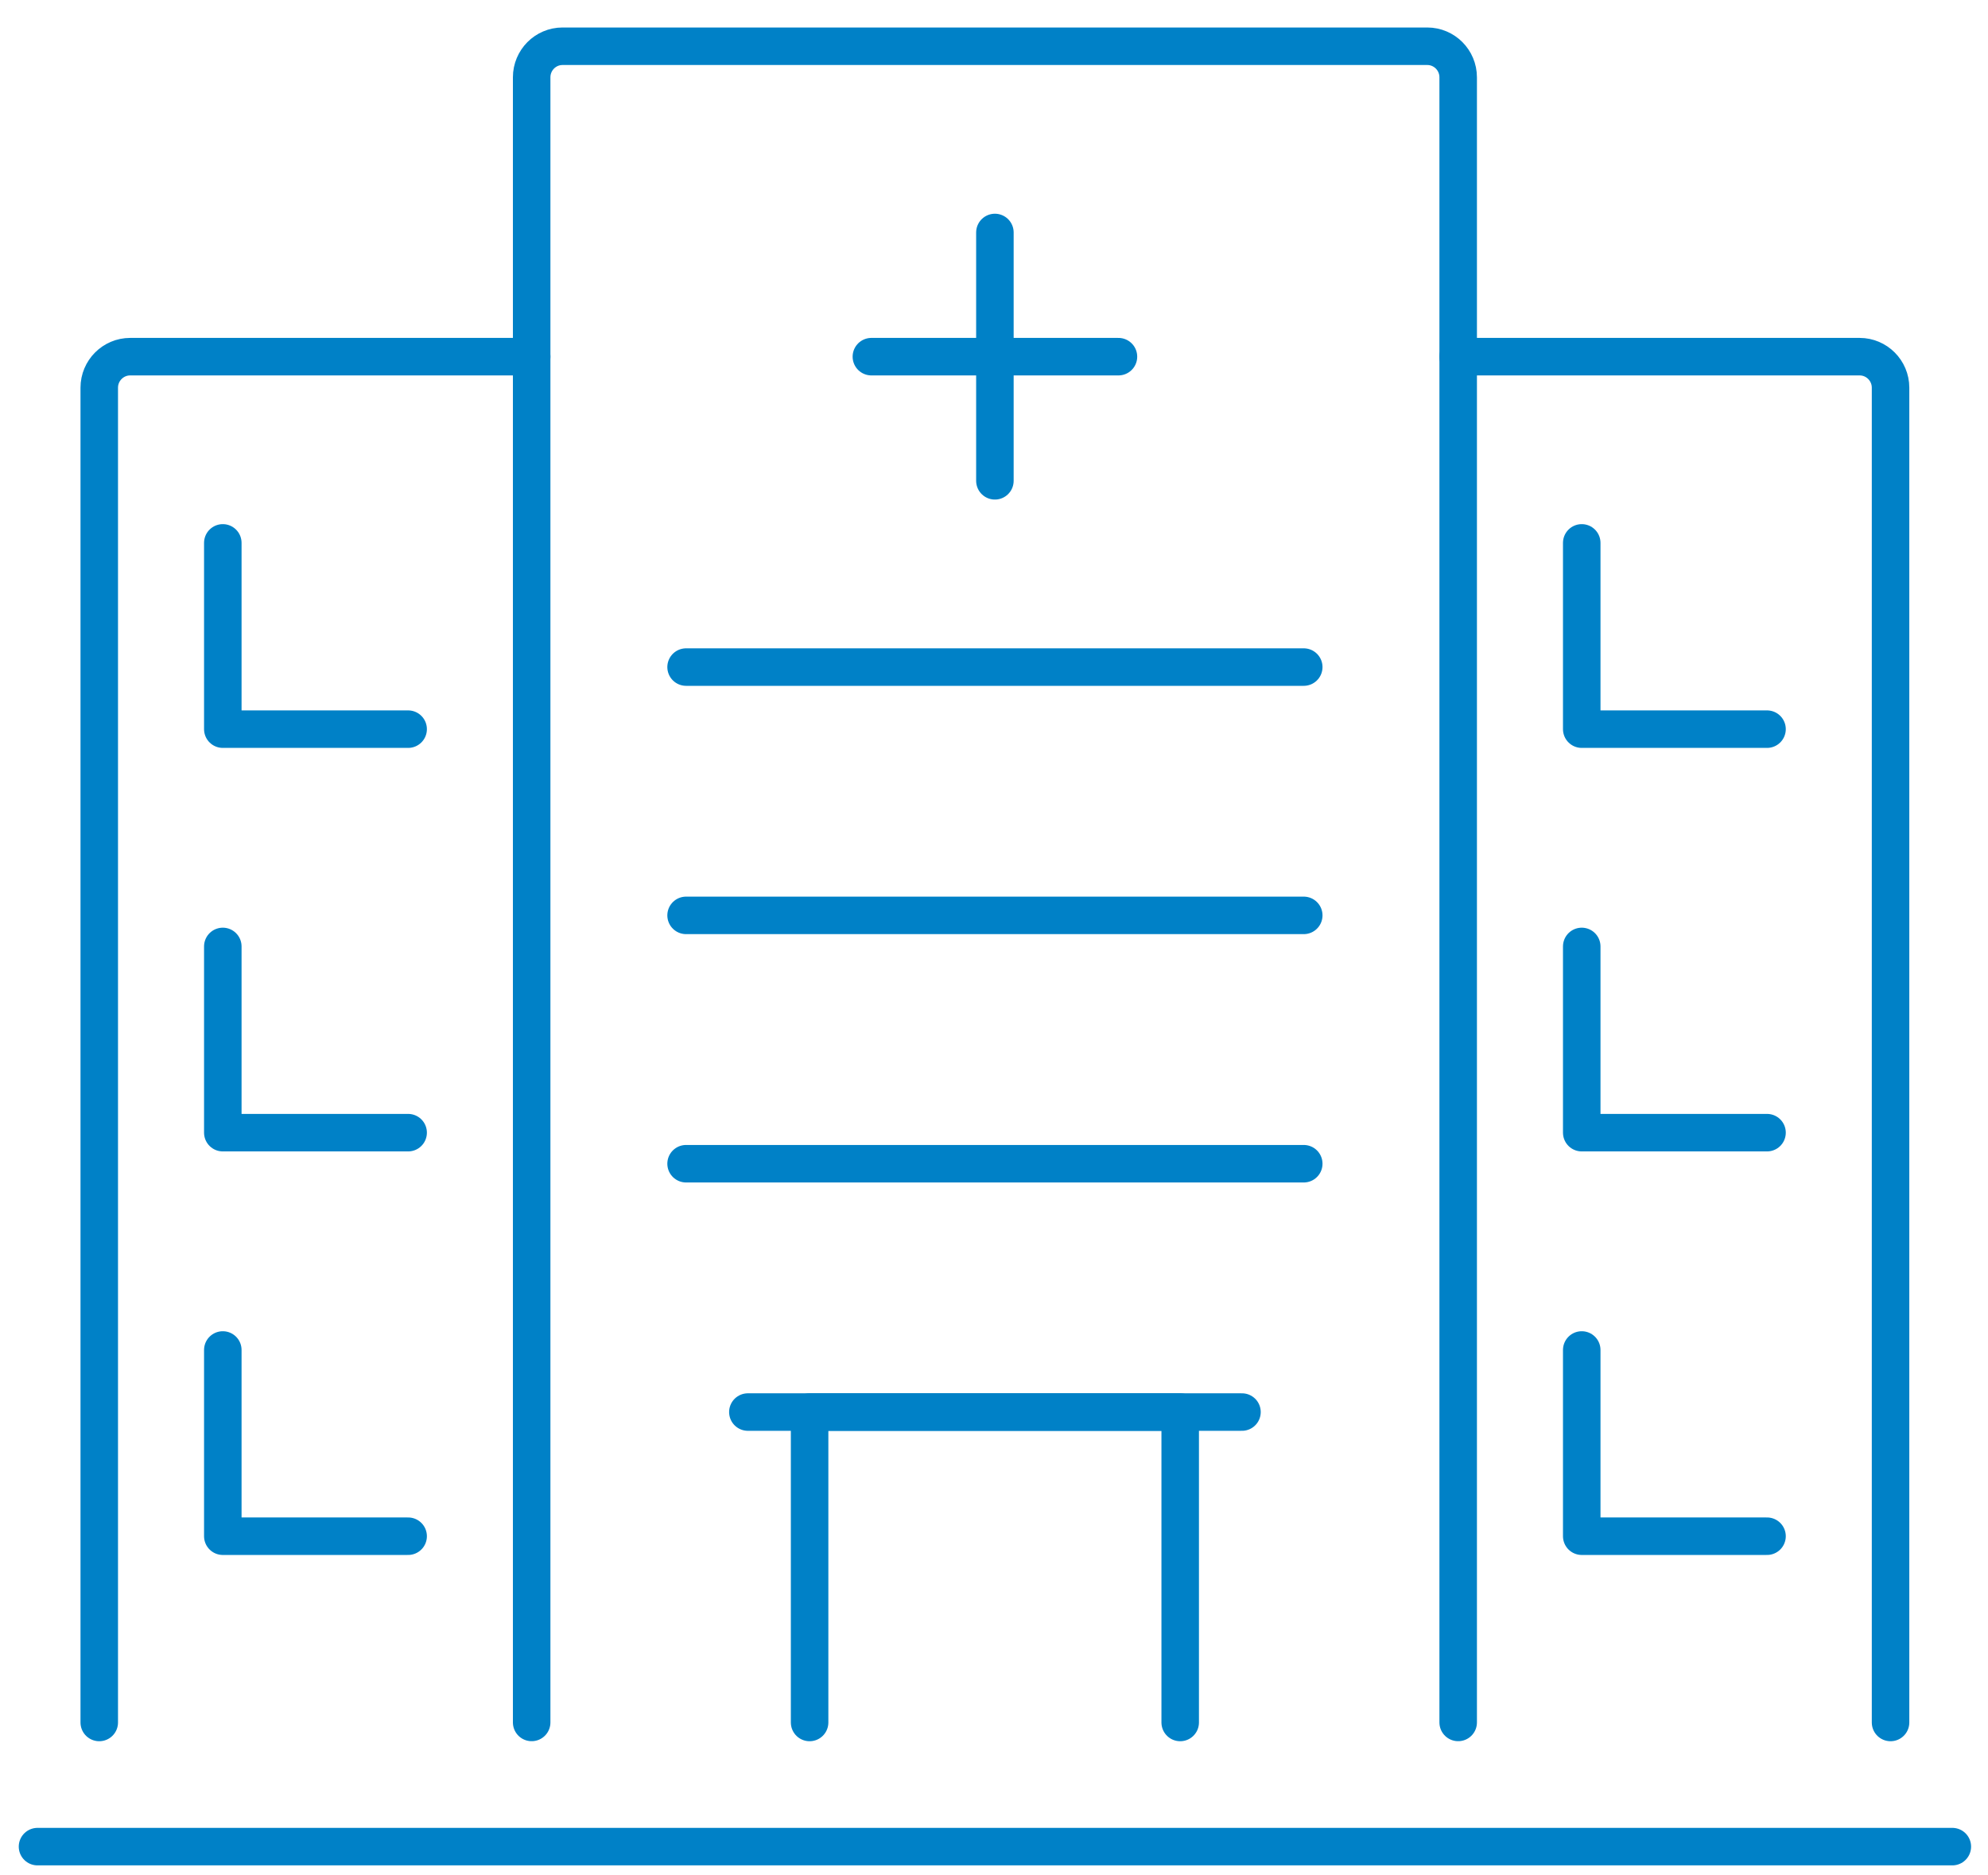
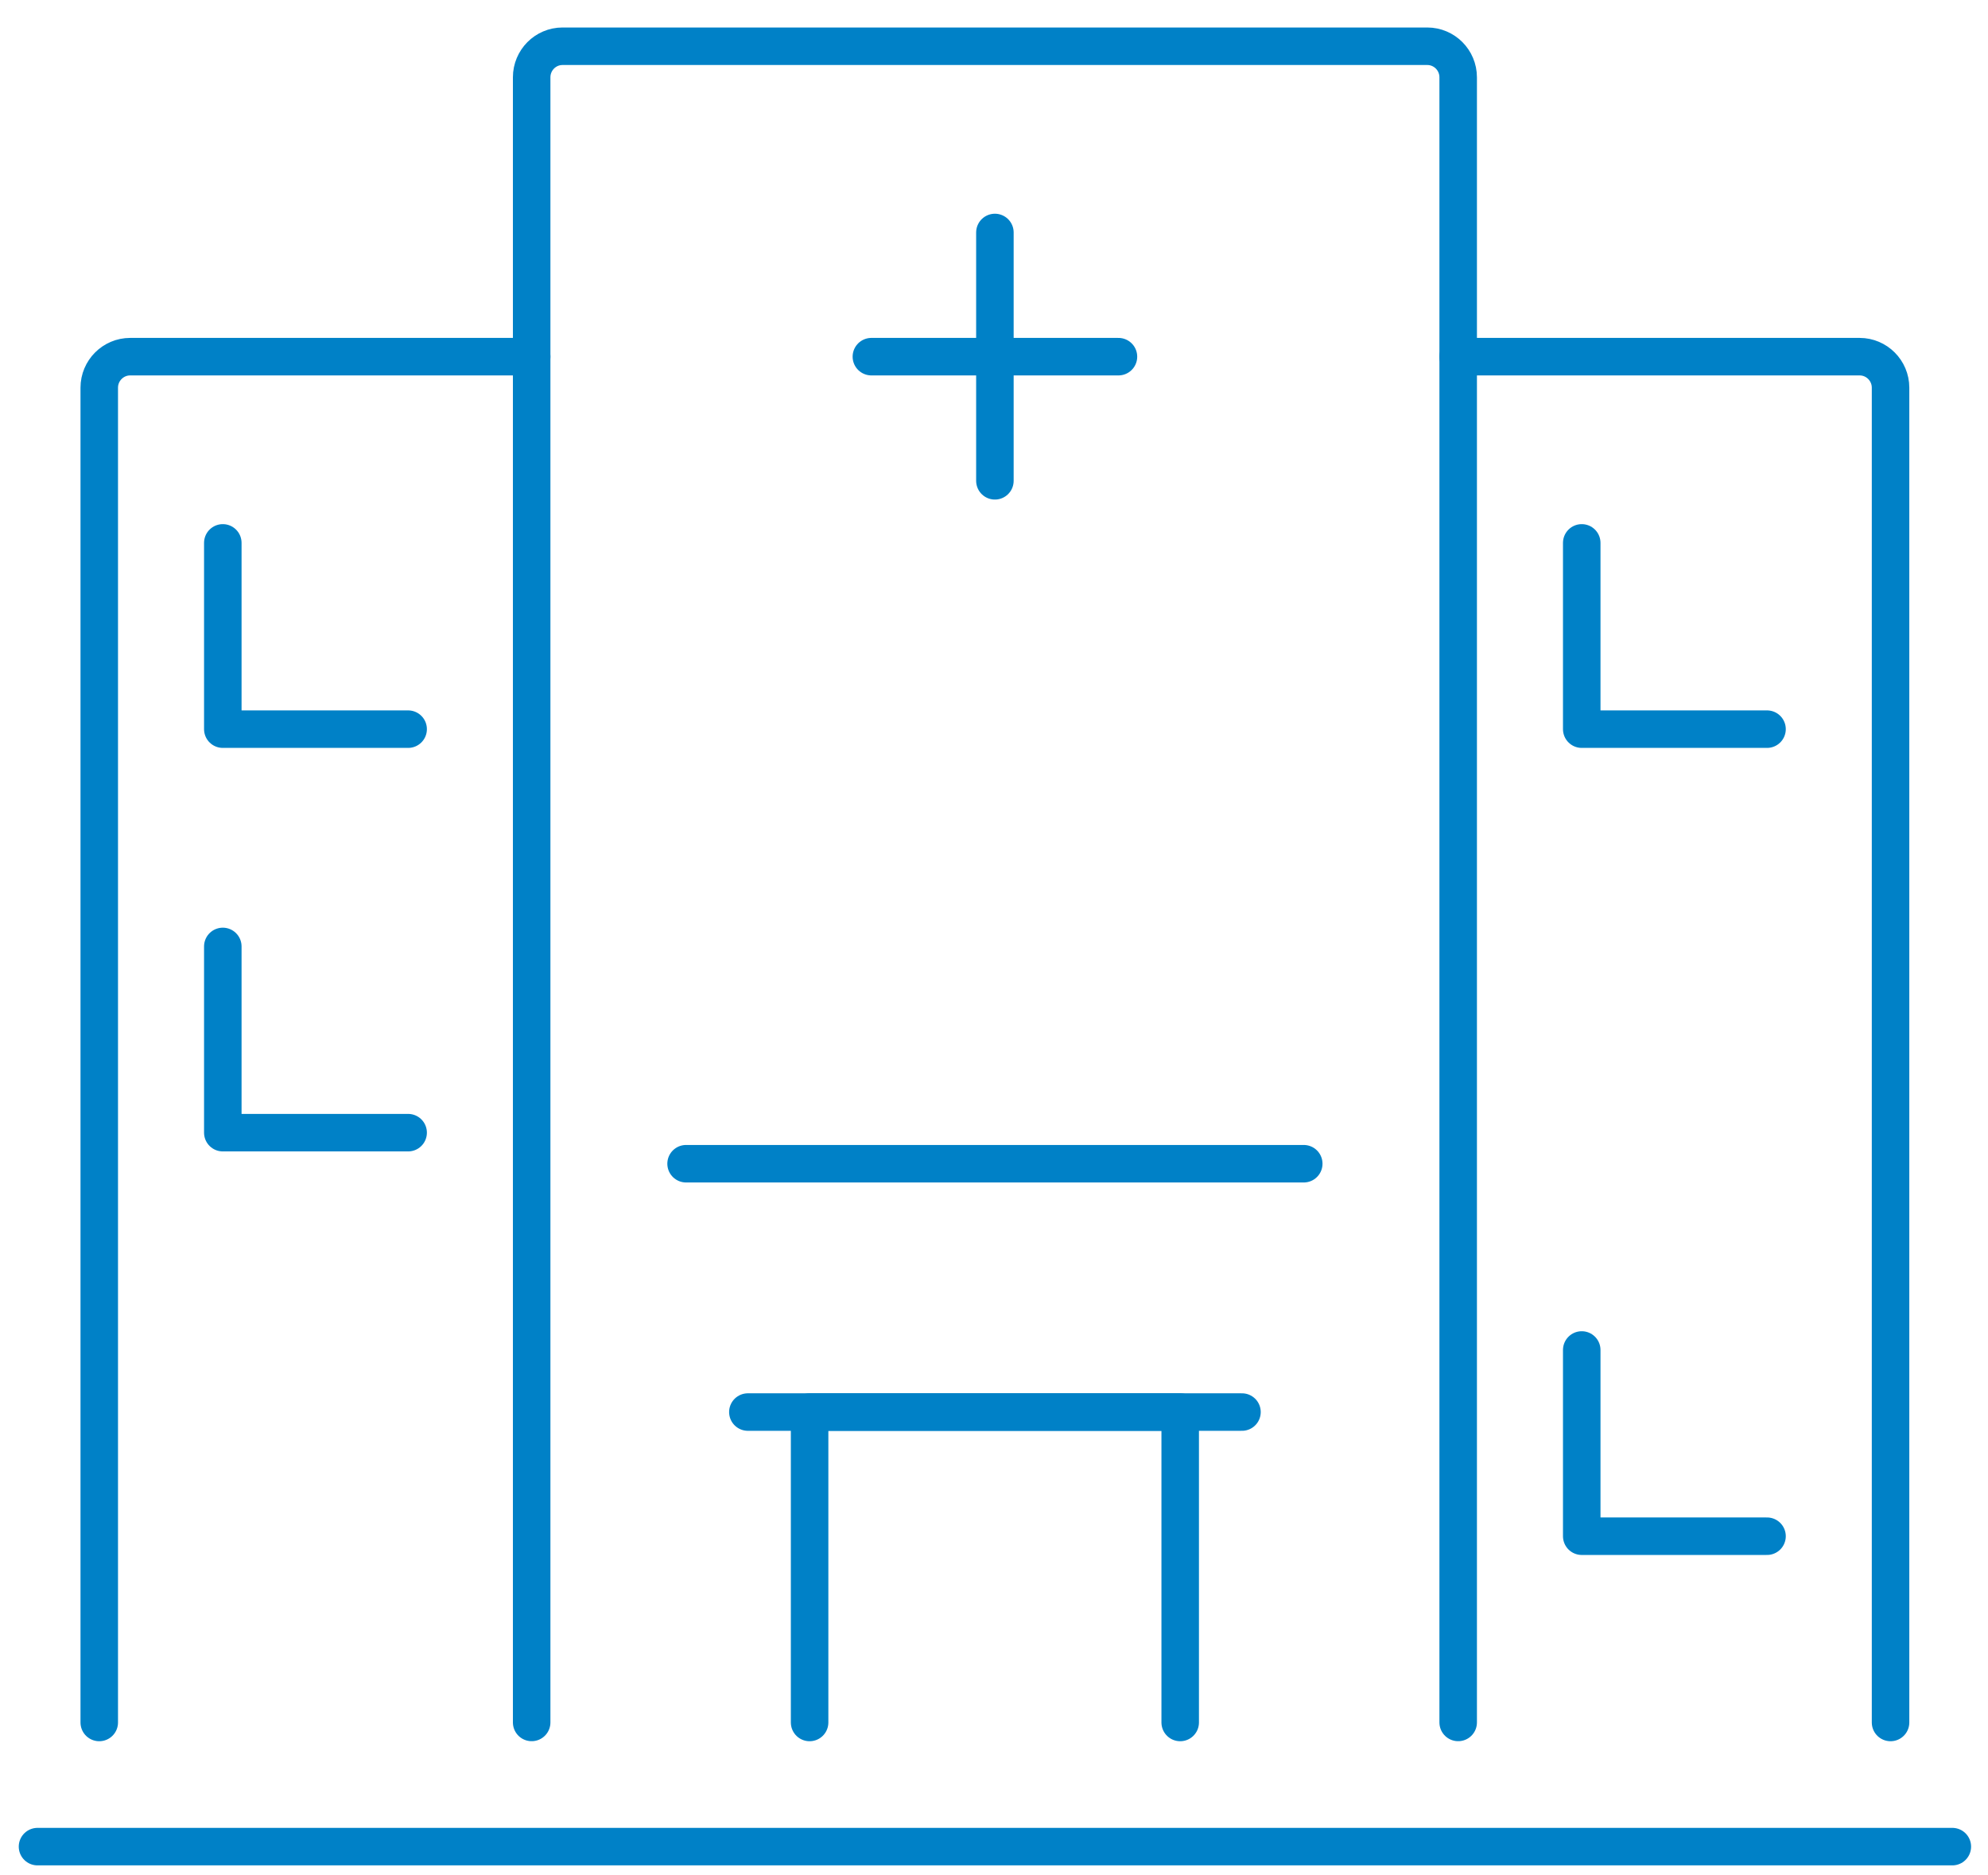
<svg xmlns="http://www.w3.org/2000/svg" width="53" height="50" viewBox="0 0 53 50" fill="none">
  <g id="Ikona">
    <path id="Vector" d="M1 49.233H52.049" stroke="#0081C7" stroke-linecap="round" stroke-linejoin="round" />
    <path id="Vector_2" d="M14.174 45.922V2.061C14.174 1.604 14.543 1.233 14.997 1.233H38.051C38.506 1.233 38.875 1.604 38.875 2.061V45.922" stroke="#0081C7" stroke-linecap="round" stroke-linejoin="round" />
    <path id="Vector_3" d="M14.174 9.509H3.47C3.016 9.509 2.646 9.88 2.646 10.336V45.923" stroke="#0081C7" stroke-linecap="round" stroke-linejoin="round" />
    <path id="Vector_4" d="M38.874 9.509H49.578C50.032 9.509 50.402 9.88 50.402 10.336V45.923" stroke="#0081C7" stroke-linecap="round" stroke-linejoin="round" />
    <path id="Vector_5" d="M26.524 6.198V12.819" stroke="#0081C7" stroke-linecap="round" stroke-linejoin="round" />
    <path id="Vector_6" d="M29.818 9.509H23.231" stroke="#0081C7" stroke-linecap="round" stroke-linejoin="round" />
-     <path id="Vector_7" d="M18.291 17.785H34.758" stroke="#0081C7" stroke-linecap="round" stroke-linejoin="round" />
-     <path id="Vector_8" d="M18.291 24.405H34.758" stroke="#0081C7" stroke-linecap="round" stroke-linejoin="round" />
    <path id="Vector_9" d="M18.291 31.026H34.758" stroke="#0081C7" stroke-linecap="round" stroke-linejoin="round" />
    <path id="Vector_10" d="M21.584 45.923V37.647H31.464V45.923" stroke="#0081C7" stroke-linecap="round" stroke-linejoin="round" />
-     <path id="Vector_11" d="M47.109 30.198H42.169V25.233" stroke="#0081C7" stroke-linecap="round" stroke-linejoin="round" />
    <path id="Vector_12" d="M47.109 40.957H42.169V35.992" stroke="#0081C7" stroke-linecap="round" stroke-linejoin="round" />
    <path id="Vector_13" d="M47.109 19.44H42.169V14.474" stroke="#0081C7" stroke-linecap="round" stroke-linejoin="round" />
    <path id="Vector_14" d="M10.881 30.198H5.94V25.233" stroke="#0081C7" stroke-linecap="round" stroke-linejoin="round" />
-     <path id="Vector_15" d="M10.881 40.957H5.94V35.992" stroke="#0081C7" stroke-linecap="round" stroke-linejoin="round" />
    <path id="Vector_16" d="M10.881 19.44H5.94V14.474" stroke="#0081C7" stroke-linecap="round" stroke-linejoin="round" />
    <path id="Vector_17" d="M19.938 37.647H33.111" stroke="#0081C7" stroke-linecap="round" stroke-linejoin="round" />
  </g>
</svg>